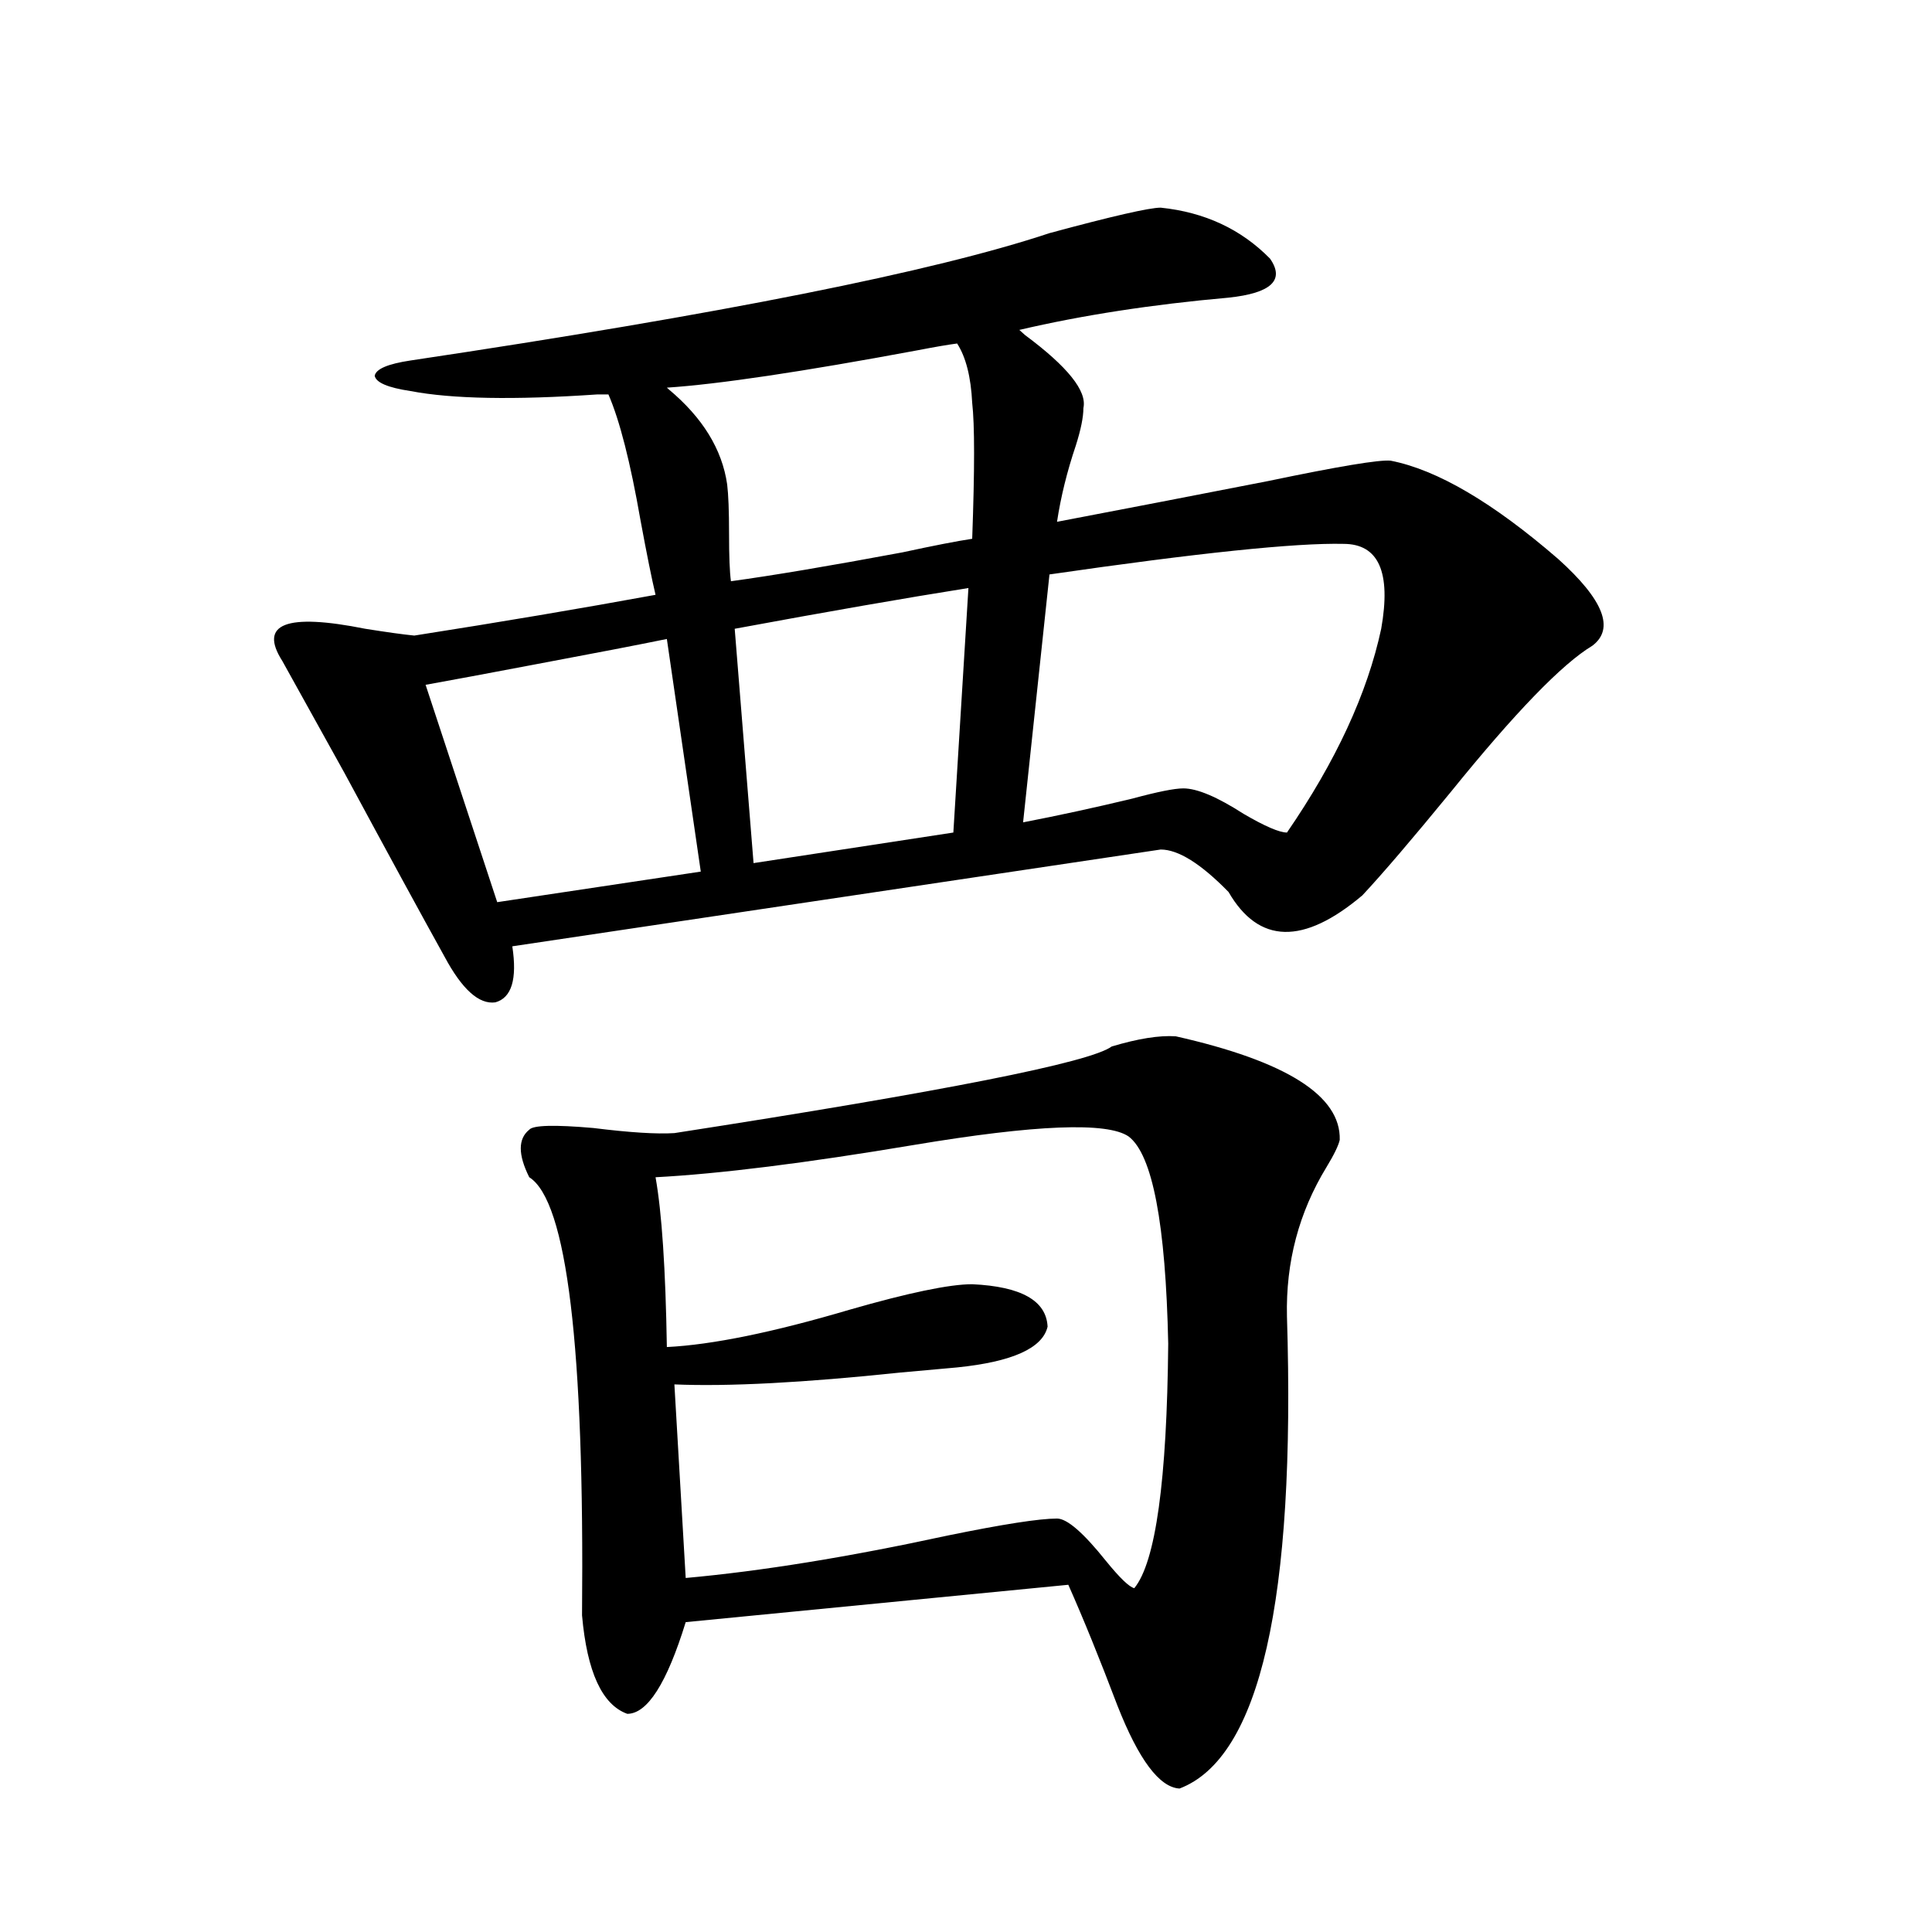
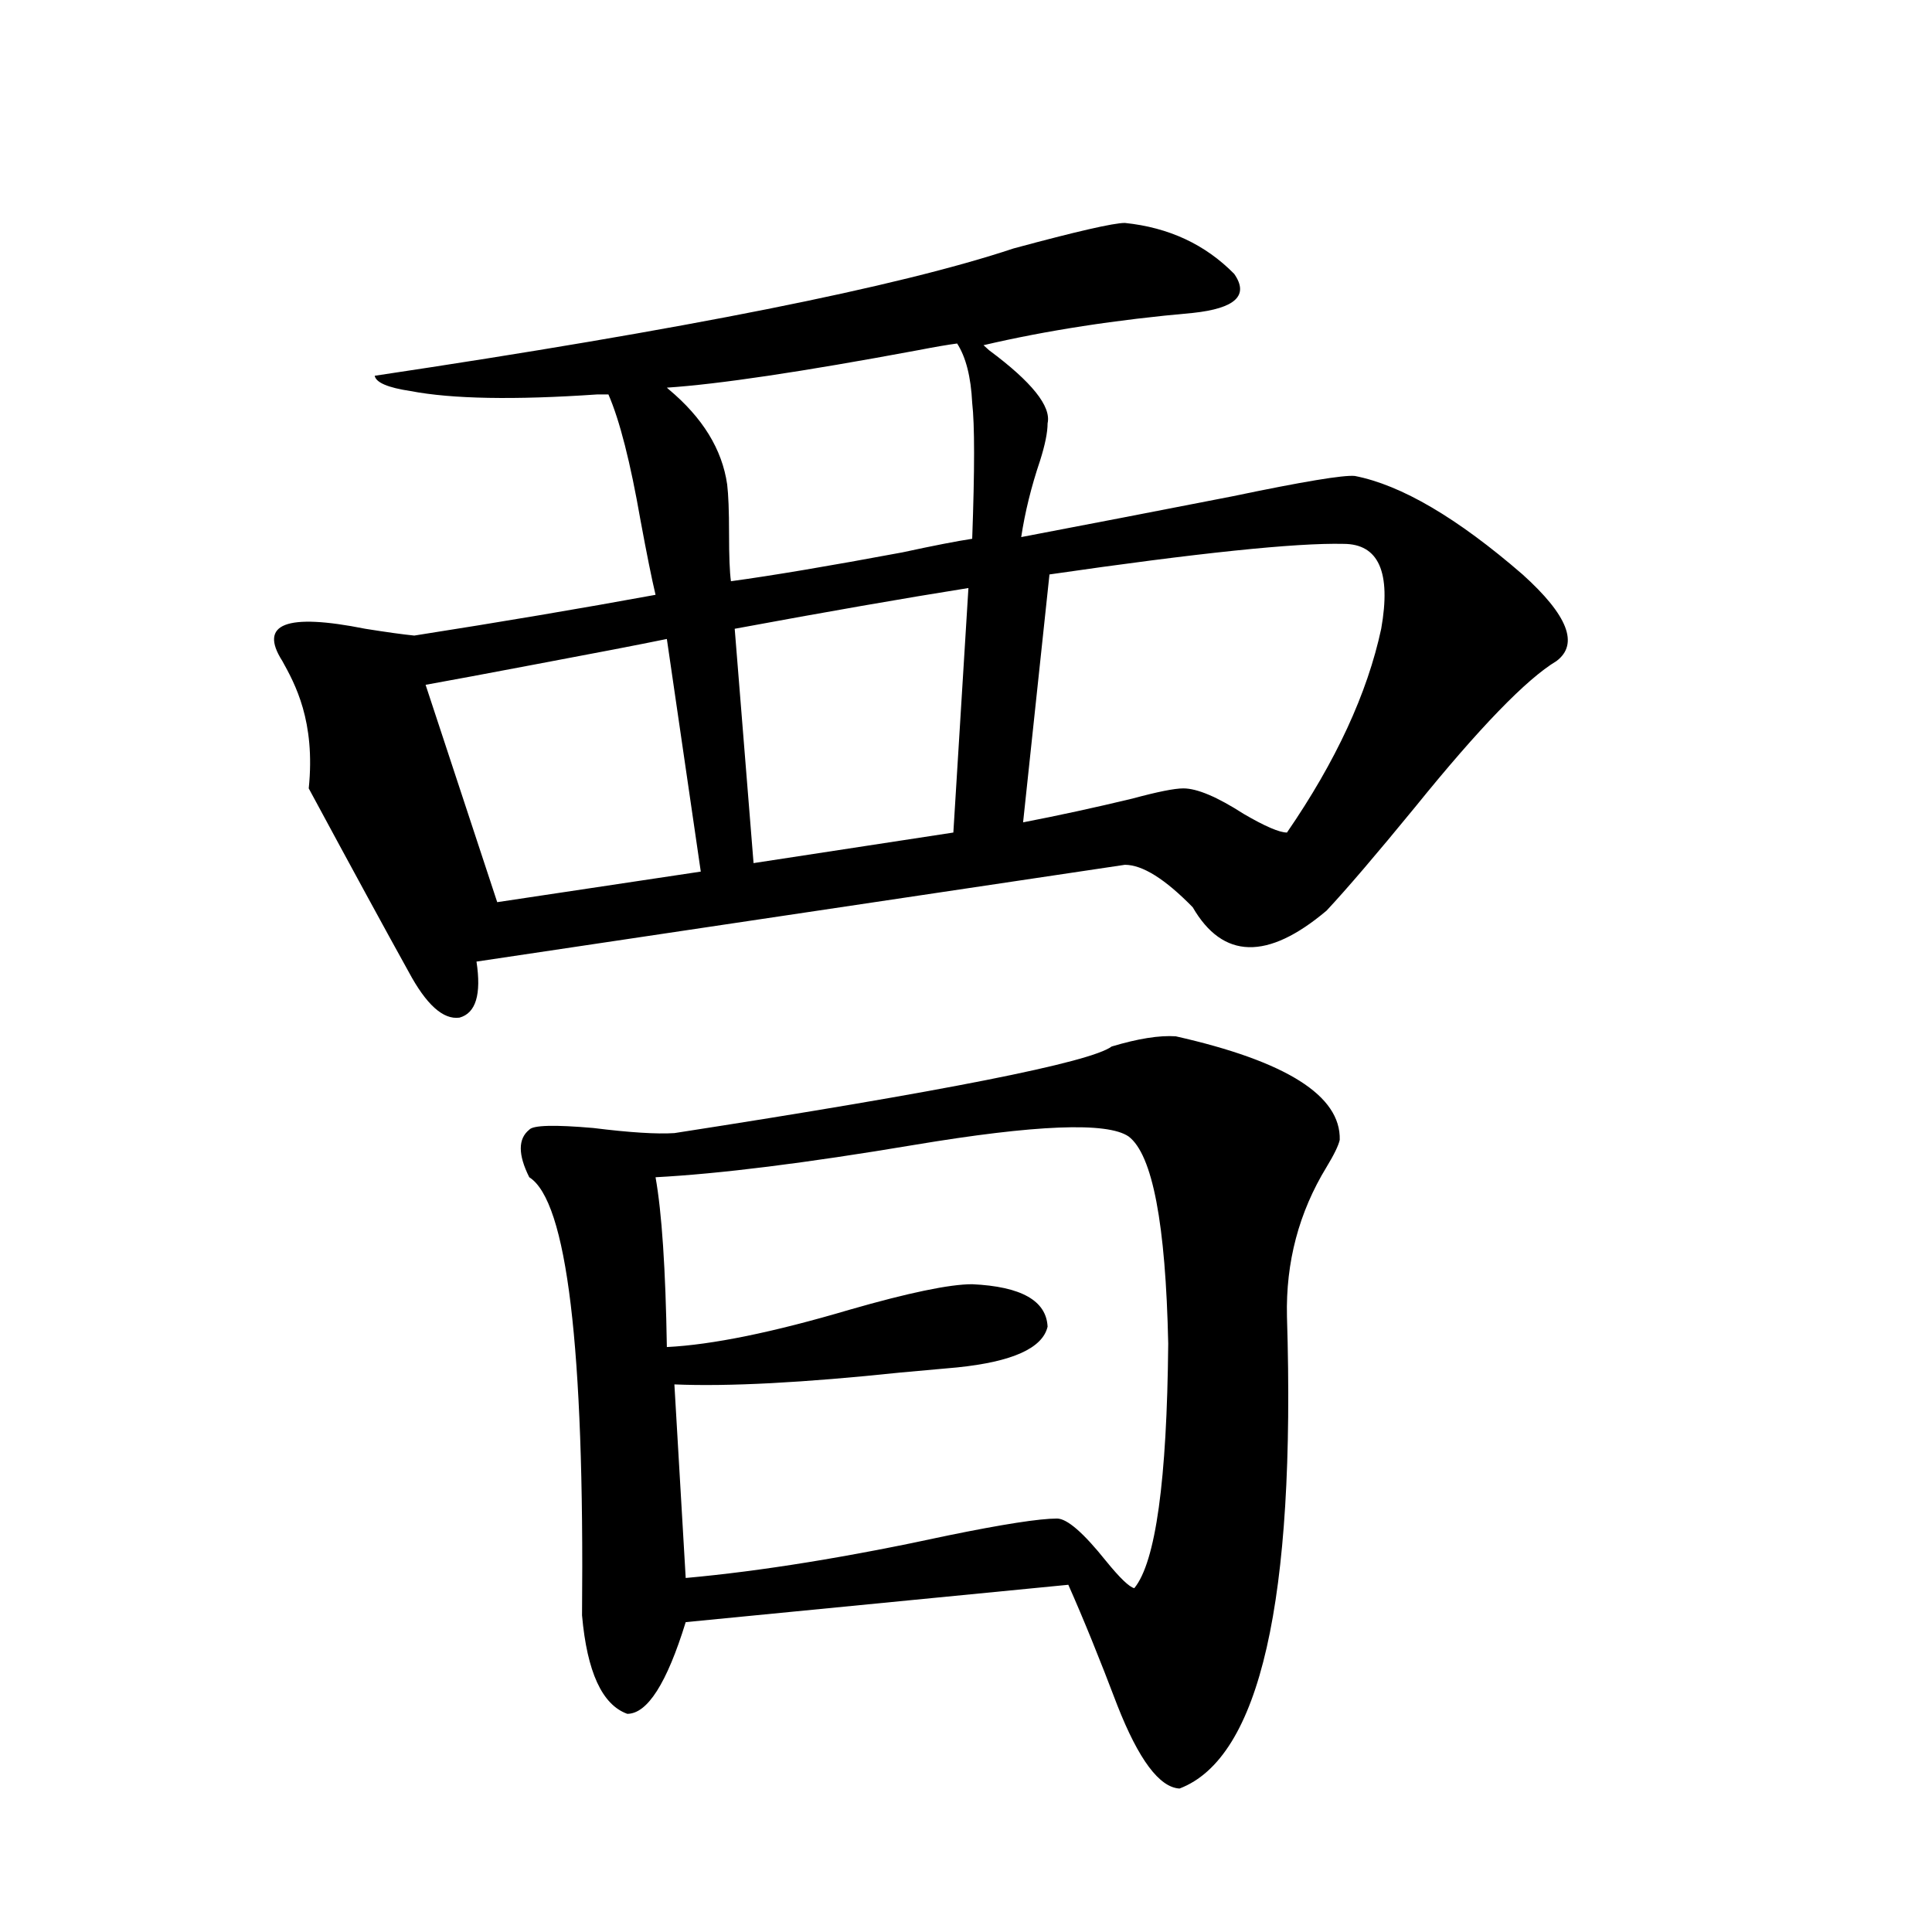
<svg xmlns="http://www.w3.org/2000/svg" version="1.1" id="图层_1" x="0px" y="0px" width="1000px" height="1000px" viewBox="0 0 1000 1000" enable-background="new 0 0 1000 1000" xml:space="preserve">
-   <path d="M146.143,342.152c-12.362-19.336,1.951-24.897,42.926-16.699c11.052,1.758,19.512,2.938,25.365,3.516  c44.877-7.031,86.492-14.063,124.875-21.094c-1.951-8.198-4.558-21.094-7.805-38.672c-5.213-29.883-10.731-51.554-16.585-65.039  c-1.311,0-3.262,0-5.854,0c-42.926,2.938-75.12,2.349-96.583-1.758c-11.707-1.758-17.896-4.395-18.536-7.91  c0.641-3.516,6.829-6.152,18.536-7.91c160.637-24.019,270.878-45.991,330.724-65.918c32.515-8.789,51.706-13.184,57.56-13.184  c22.759,2.349,41.615,11.138,56.584,26.367c7.805,11.138,0.641,17.88-21.463,20.215c-39.679,3.516-75.775,9.091-108.29,16.699  c0.641,0.591,1.616,1.47,2.927,2.637c22.104,16.411,32.194,29.004,30.243,37.793c0,4.696-1.311,11.138-3.902,19.336  c-4.558,13.485-7.805,26.669-9.756,39.551c33.811-6.44,70.242-13.472,109.266-21.094c36.417-7.608,57.56-11.124,63.413-10.547  c24.055,4.696,53.002,21.685,86.827,50.977c23.414,21.094,29.268,36.035,17.561,44.824c-15.609,9.38-39.999,34.579-73.169,75.586  c-20.167,24.609-35.456,42.489-45.853,53.613c-30.578,25.79-53.657,25.2-69.267-1.758c-14.313-14.64-26.021-21.973-35.121-21.973  l-335.602,50.098c2.592,17.001-0.335,26.669-8.78,29.004c-8.46,1.181-17.24-6.729-26.341-23.73  c-11.707-21.094-28.947-52.734-51.706-94.922C163.368,373.216,152.637,353.88,146.143,342.152z M362.723,451.137l-17.561-120.41  c-14.313,2.938-37.072,7.333-68.291,13.184c-24.725,4.696-43.581,8.212-56.584,10.547l37.072,112.5L362.723,451.137z   M608.57,536.391c57.225,12.896,85.517,30.762,84.876,53.613c-0.655,2.938-2.927,7.622-6.829,14.063  c-14.313,23.442-21.143,49.219-20.487,77.344c4.543,147.065-13.993,228.516-55.608,244.336  c-10.411-0.591-21.143-14.941-32.194-43.066c-9.115-24.032-17.561-44.824-25.365-62.402l-198.044,19.336  c-9.756,31.641-19.847,47.461-30.243,47.461c-13.018-4.696-20.822-21.685-23.414-50.977c1.296-138.867-7.805-214.453-27.316-226.758  c-5.854-11.714-5.854-19.913,0-24.609c1.951-2.335,13.003-2.637,33.17-0.879c18.856,2.349,32.835,3.228,41.95,2.637  c139.829-21.671,215.27-36.612,226.336-44.824C589.059,537.571,600.11,535.813,608.57,536.391z M584.181,588.246  c-11.066-7.608-48.139-6.152-111.217,4.395c-55.943,9.38-100.485,14.941-133.655,16.699c3.247,18.169,5.198,47.461,5.854,87.891  c23.414-1.167,54.953-7.608,94.632-19.336c30.563-8.789,51.706-13.184,63.413-13.184c25.365,1.181,38.368,8.501,39.023,21.973  c-2.606,11.138-18.216,18.169-46.828,21.094c-6.509,0.591-16.265,1.47-29.268,2.637c-50.09,5.273-89.113,7.333-117.07,6.152  l5.854,100.195c39.023-3.516,84.221-10.835,135.606-21.973c28.612-5.851,47.469-8.789,56.584-8.789  c5.198,0,13.658,7.333,25.365,21.973c7.149,8.789,12.027,13.472,14.634,14.063c11.052-13.472,16.905-55.659,17.561-126.563  C603.357,633.372,596.528,597.626,584.181,588.246z M376.381,250.746c0.641,5.273,0.976,13.774,0.976,25.488  c0,11.728,0.32,19.927,0.976,24.609c21.463-2.925,51.051-7.91,88.778-14.941c16.25-3.516,28.292-5.851,36.097-7.031  c1.296-35.733,1.296-59.175,0-70.313c-0.655-13.472-3.262-23.73-7.805-30.762c-4.558,0.591-11.387,1.758-20.487,3.516  c-59.846,11.138-103.092,17.578-129.753,19.336l0.976,0.879C363.698,216.181,373.774,232.591,376.381,250.746z M390.039,446.742  l103.412-15.82l7.805-126.563c-33.17,5.273-73.504,12.305-120.973,21.094L390.039,446.742z M666.13,430.922  c25.365-36.914,41.615-72.07,48.779-105.469c5.198-29.292-1.311-43.945-19.512-43.945c-24.725-0.577-75.455,4.696-152.191,15.82  l-13.658,128.32c18.201-3.516,37.072-7.608,56.584-12.305c13.003-3.516,21.783-5.273,26.341-5.273  c7.149,0,17.561,4.395,31.219,13.184C654.743,427.708,662.228,430.922,666.13,430.922z" />
+   <path d="M146.143,342.152c-12.362-19.336,1.951-24.897,42.926-16.699c11.052,1.758,19.512,2.938,25.365,3.516  c44.877-7.031,86.492-14.063,124.875-21.094c-1.951-8.198-4.558-21.094-7.805-38.672c-5.213-29.883-10.731-51.554-16.585-65.039  c-1.311,0-3.262,0-5.854,0c-42.926,2.938-75.12,2.349-96.583-1.758c-11.707-1.758-17.896-4.395-18.536-7.91  c160.637-24.019,270.878-45.991,330.724-65.918c32.515-8.789,51.706-13.184,57.56-13.184  c22.759,2.349,41.615,11.138,56.584,26.367c7.805,11.138,0.641,17.88-21.463,20.215c-39.679,3.516-75.775,9.091-108.29,16.699  c0.641,0.591,1.616,1.47,2.927,2.637c22.104,16.411,32.194,29.004,30.243,37.793c0,4.696-1.311,11.138-3.902,19.336  c-4.558,13.485-7.805,26.669-9.756,39.551c33.811-6.44,70.242-13.472,109.266-21.094c36.417-7.608,57.56-11.124,63.413-10.547  c24.055,4.696,53.002,21.685,86.827,50.977c23.414,21.094,29.268,36.035,17.561,44.824c-15.609,9.38-39.999,34.579-73.169,75.586  c-20.167,24.609-35.456,42.489-45.853,53.613c-30.578,25.79-53.657,25.2-69.267-1.758c-14.313-14.64-26.021-21.973-35.121-21.973  l-335.602,50.098c2.592,17.001-0.335,26.669-8.78,29.004c-8.46,1.181-17.24-6.729-26.341-23.73  c-11.707-21.094-28.947-52.734-51.706-94.922C163.368,373.216,152.637,353.88,146.143,342.152z M362.723,451.137l-17.561-120.41  c-14.313,2.938-37.072,7.333-68.291,13.184c-24.725,4.696-43.581,8.212-56.584,10.547l37.072,112.5L362.723,451.137z   M608.57,536.391c57.225,12.896,85.517,30.762,84.876,53.613c-0.655,2.938-2.927,7.622-6.829,14.063  c-14.313,23.442-21.143,49.219-20.487,77.344c4.543,147.065-13.993,228.516-55.608,244.336  c-10.411-0.591-21.143-14.941-32.194-43.066c-9.115-24.032-17.561-44.824-25.365-62.402l-198.044,19.336  c-9.756,31.641-19.847,47.461-30.243,47.461c-13.018-4.696-20.822-21.685-23.414-50.977c1.296-138.867-7.805-214.453-27.316-226.758  c-5.854-11.714-5.854-19.913,0-24.609c1.951-2.335,13.003-2.637,33.17-0.879c18.856,2.349,32.835,3.228,41.95,2.637  c139.829-21.671,215.27-36.612,226.336-44.824C589.059,537.571,600.11,535.813,608.57,536.391z M584.181,588.246  c-11.066-7.608-48.139-6.152-111.217,4.395c-55.943,9.38-100.485,14.941-133.655,16.699c3.247,18.169,5.198,47.461,5.854,87.891  c23.414-1.167,54.953-7.608,94.632-19.336c30.563-8.789,51.706-13.184,63.413-13.184c25.365,1.181,38.368,8.501,39.023,21.973  c-2.606,11.138-18.216,18.169-46.828,21.094c-6.509,0.591-16.265,1.47-29.268,2.637c-50.09,5.273-89.113,7.333-117.07,6.152  l5.854,100.195c39.023-3.516,84.221-10.835,135.606-21.973c28.612-5.851,47.469-8.789,56.584-8.789  c5.198,0,13.658,7.333,25.365,21.973c7.149,8.789,12.027,13.472,14.634,14.063c11.052-13.472,16.905-55.659,17.561-126.563  C603.357,633.372,596.528,597.626,584.181,588.246z M376.381,250.746c0.641,5.273,0.976,13.774,0.976,25.488  c0,11.728,0.32,19.927,0.976,24.609c21.463-2.925,51.051-7.91,88.778-14.941c16.25-3.516,28.292-5.851,36.097-7.031  c1.296-35.733,1.296-59.175,0-70.313c-0.655-13.472-3.262-23.73-7.805-30.762c-4.558,0.591-11.387,1.758-20.487,3.516  c-59.846,11.138-103.092,17.578-129.753,19.336l0.976,0.879C363.698,216.181,373.774,232.591,376.381,250.746z M390.039,446.742  l103.412-15.82l7.805-126.563c-33.17,5.273-73.504,12.305-120.973,21.094L390.039,446.742z M666.13,430.922  c25.365-36.914,41.615-72.07,48.779-105.469c5.198-29.292-1.311-43.945-19.512-43.945c-24.725-0.577-75.455,4.696-152.191,15.82  l-13.658,128.32c18.201-3.516,37.072-7.608,56.584-12.305c13.003-3.516,21.783-5.273,26.341-5.273  c7.149,0,17.561,4.395,31.219,13.184C654.743,427.708,662.228,430.922,666.13,430.922z" />
</svg>